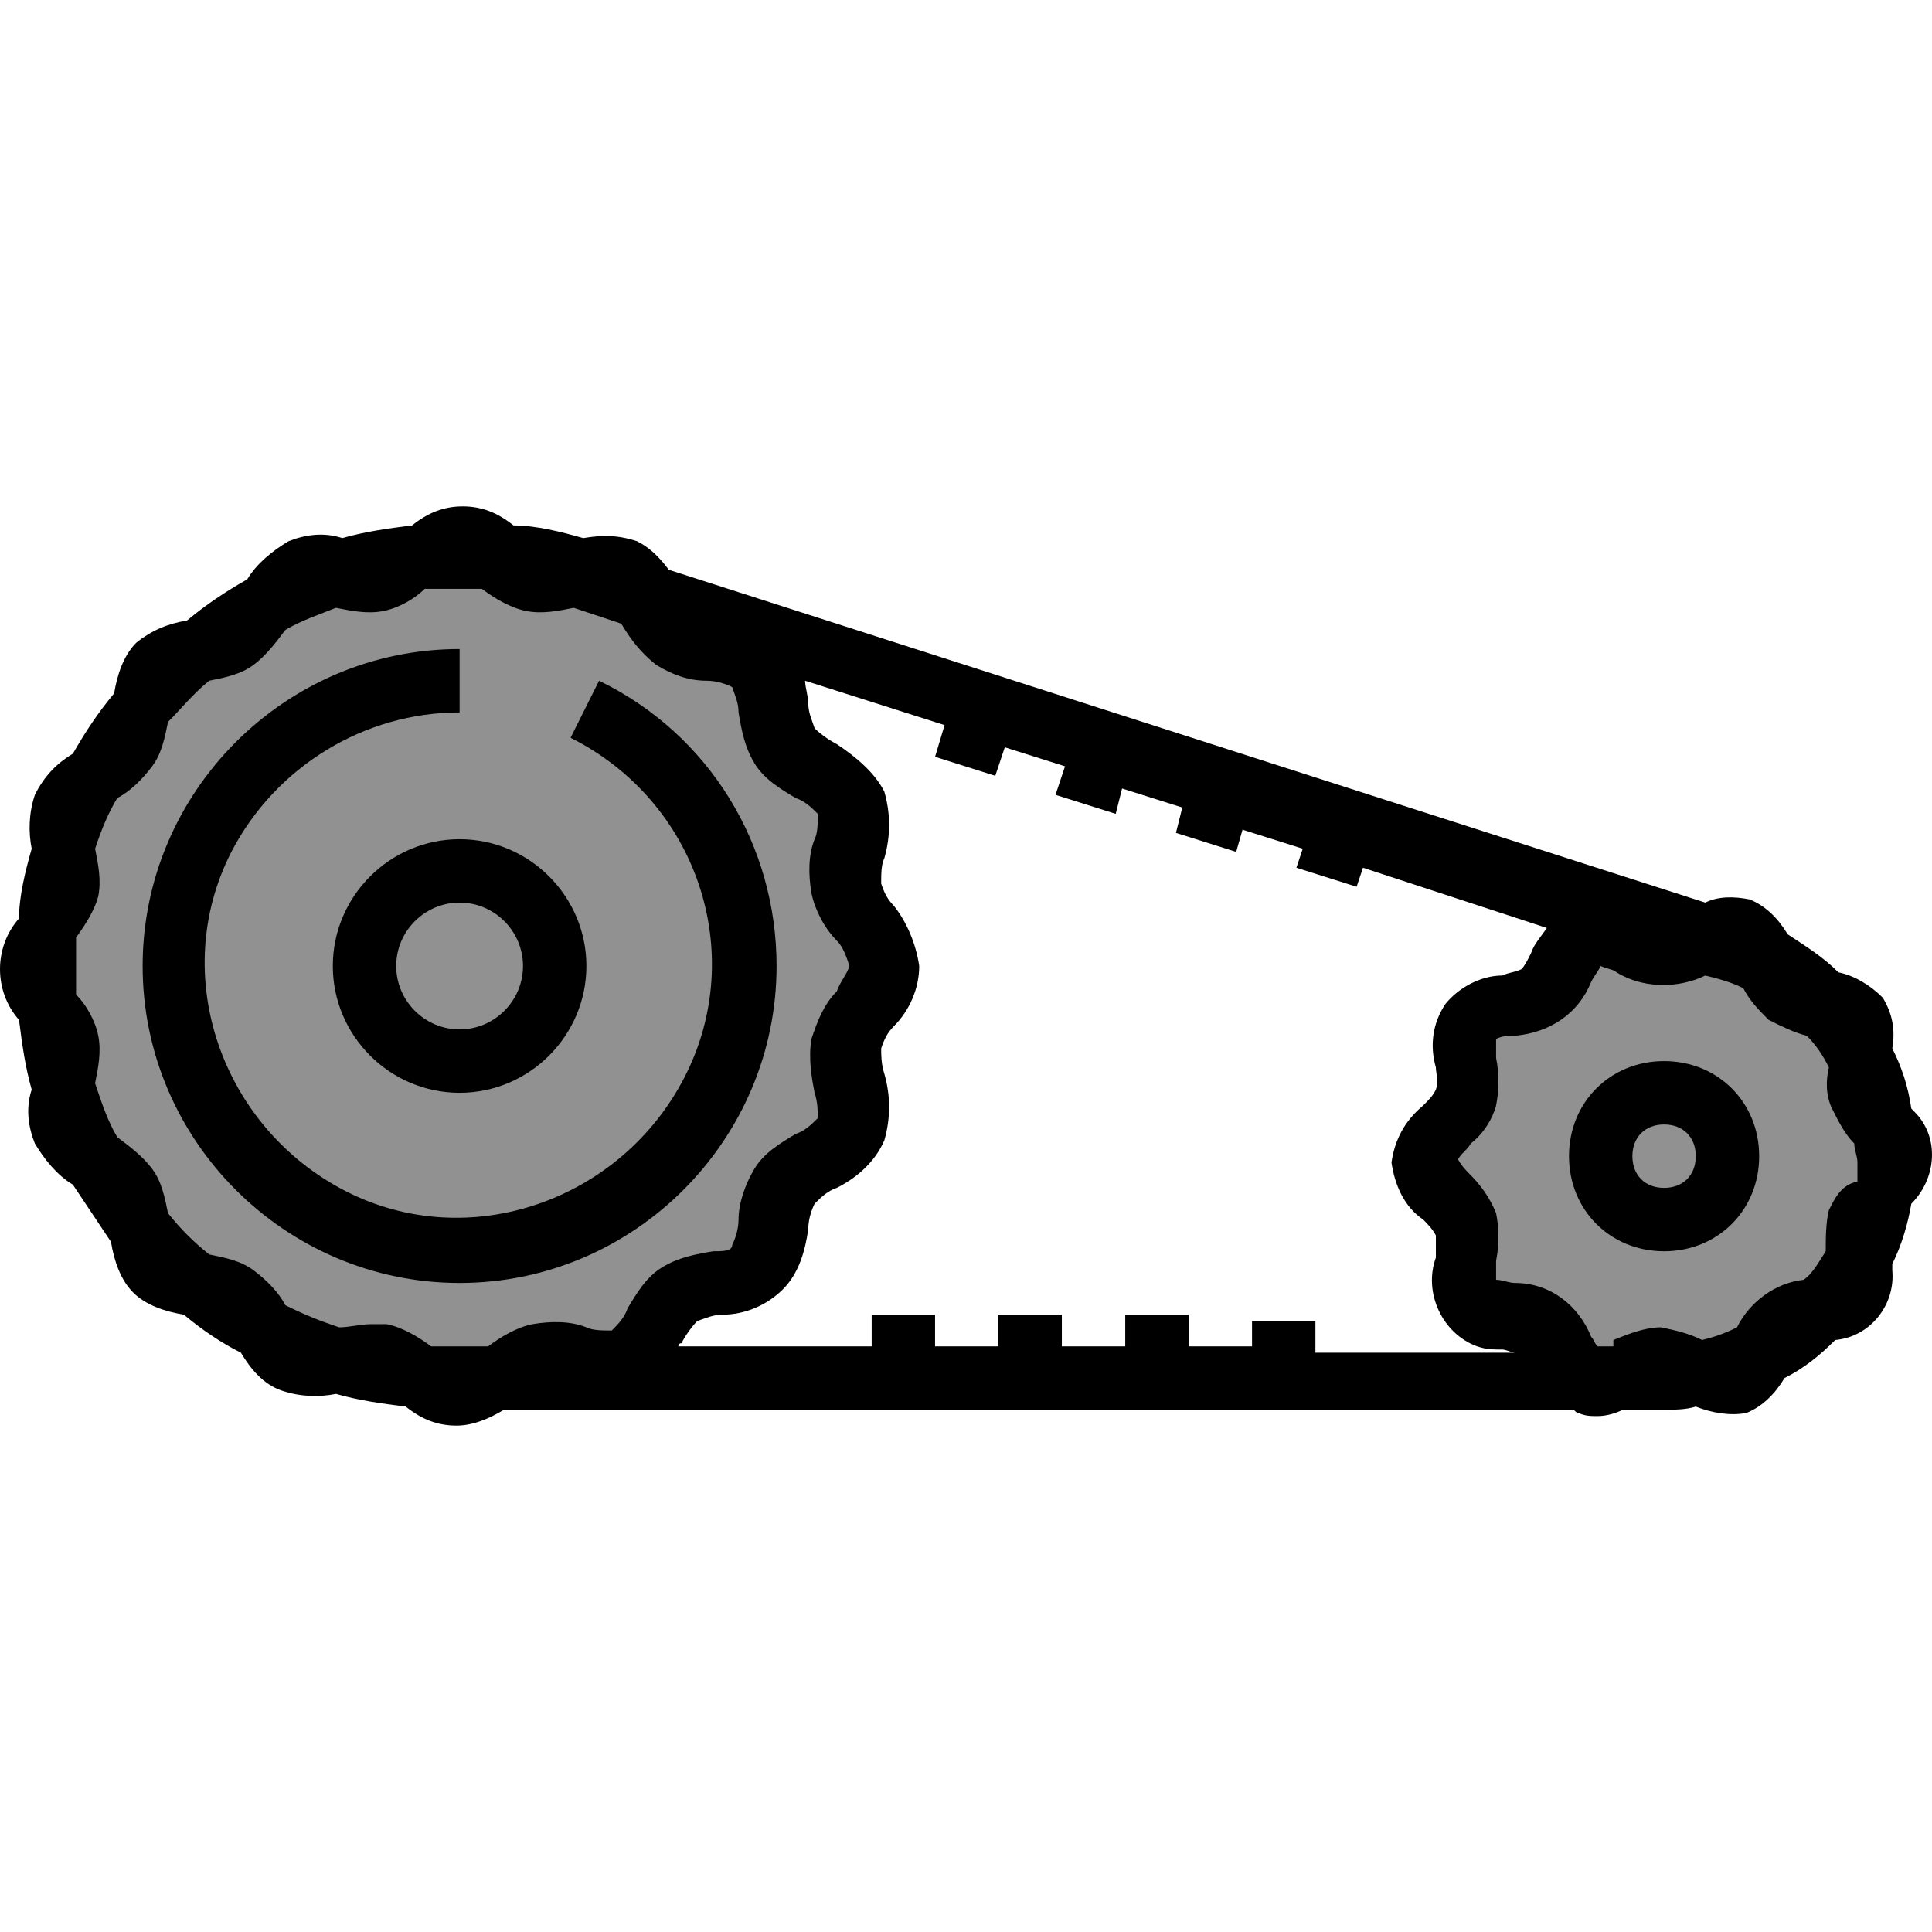
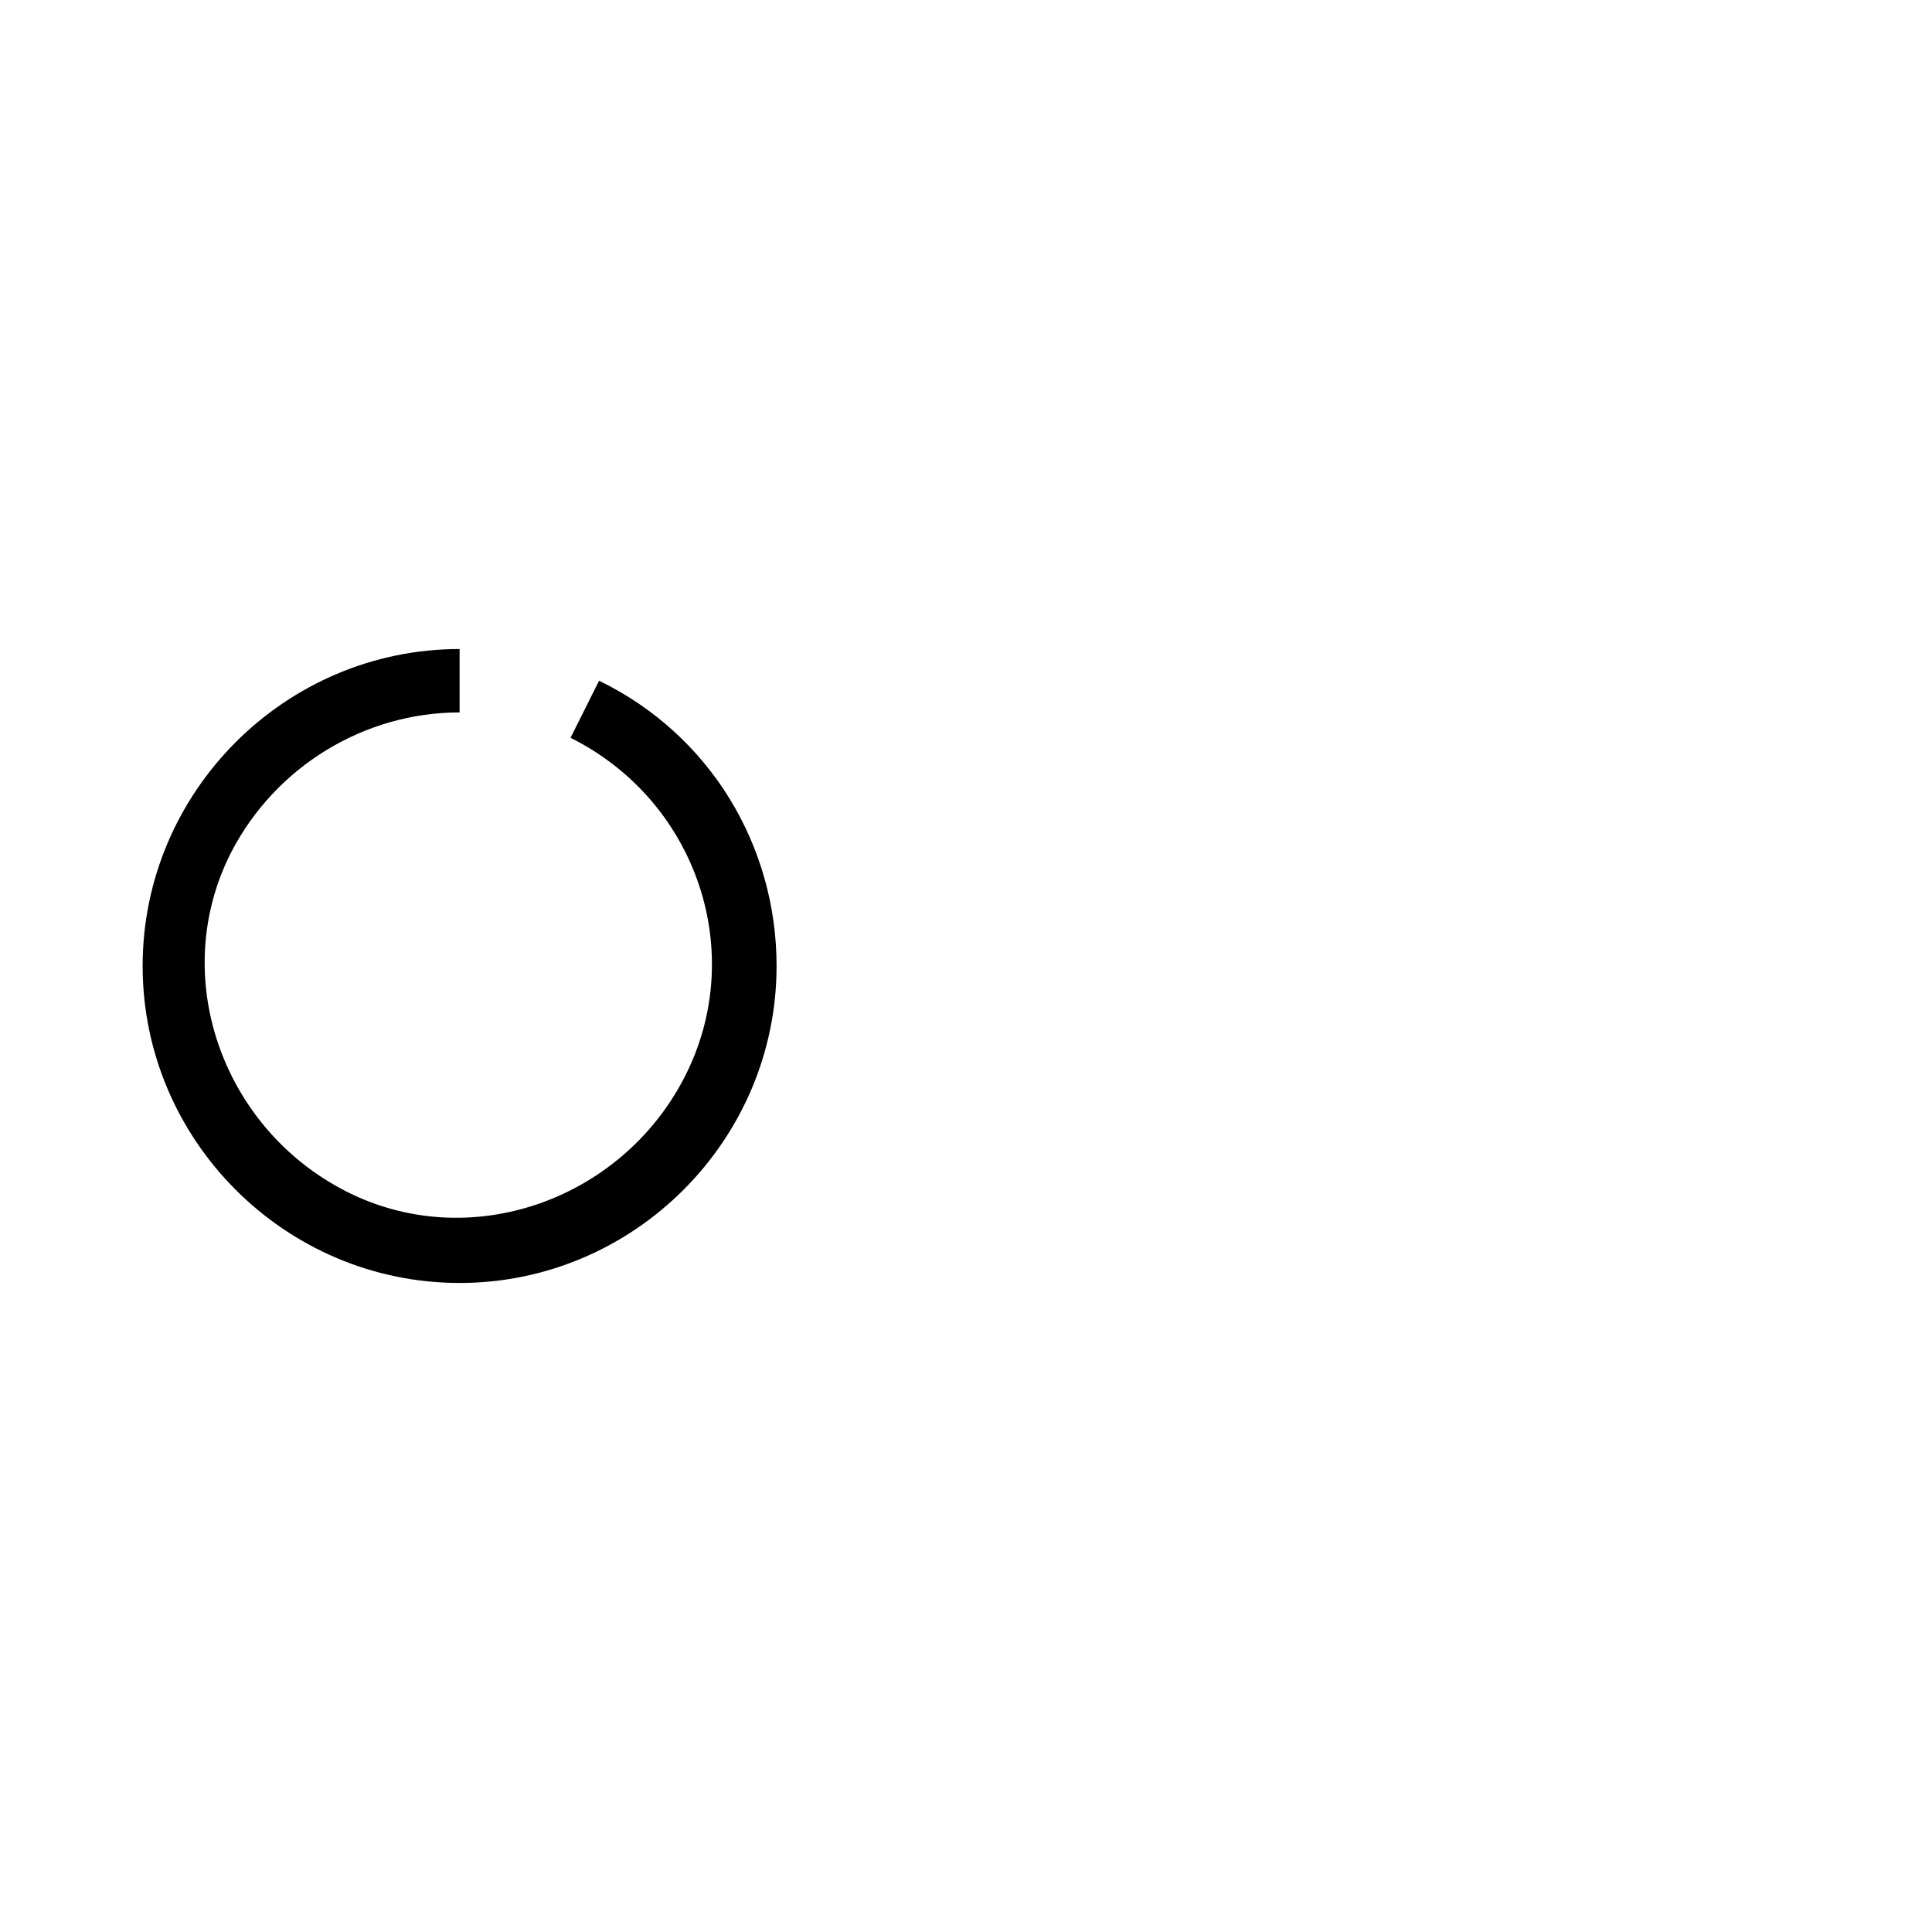
<svg xmlns="http://www.w3.org/2000/svg" version="1.1" id="Capa_1" x="0px" y="0px" viewBox="0 0 487.619 487.619" style="enable-background:new 0 0 487.619 487.619;" xml:space="preserve">
  <g>
-     <circle style="fill:#919191;" cx="116" cy="243.809" r="104" />
-     <circle style="fill:#919191;" cx="420" cy="291.809" r="56" />
-   </g>
-   <path d="M420,267.809c-13.6,0-24,10.4-24,24s10.4,24,24,24s24-10.4,24-24S433.6,267.809,420,267.809z M420,299.809c-4.8,0-8-3.2-8-8  s3.2-8,8-8s8,3.2,8,8S424.8,299.809,420,299.809z" />
-   <path d="M84,243.809c0,17.6,14.4,32,32,32s32-14.4,32-32s-14.4-32-32-32S84,226.209,84,243.809z M132,243.809c0,8.8-7.2,16-16,16  s-16-7.2-16-16c0-8.8,7.2-16,16-16S132,235.009,132,243.809z" />
-   <path d="M477.6,264.609c0.8-4.8,0-8.8-2.4-12.8c-3.2-3.2-7.2-5.6-11.2-6.4c-4-4-8-6.4-12.8-9.6c-2.4-4-5.6-7.2-9.6-8.8  c-4-0.8-8-0.8-11.2,0.8l-261.6-84c-2.4-3.2-4.8-5.6-8-7.2c-4.8-1.6-8.8-1.6-13.6-0.8c-5.6-1.6-12-3.2-17.6-3.2  c-4-3.2-8-4.8-12.8-4.8s-8.8,1.6-12.8,4.8c-6.4,0.8-12,1.6-17.6,3.2c-4.8-1.6-9.6-0.8-13.6,0.8c-4,2.4-8,5.6-10.4,9.6  c-5.6,3.2-10.4,6.4-15.2,10.4c-4.8,0.8-8.8,2.4-12.8,5.6c-3.2,3.2-4.8,8-5.6,12.8c-4,4.8-7.2,9.6-10.4,15.2c-4,2.4-7.2,5.6-9.6,10.4  c-1.6,4.8-1.6,9.6-0.8,13.6c-1.6,5.6-3.2,12-3.2,17.6c-6.4,7.2-6.4,18.4,0,25.6c0.8,6.4,1.6,12,3.2,17.6c-1.6,4.8-0.8,9.6,0.8,13.6  c2.4,4,5.6,8,9.6,10.4c3.2,4.8,6.4,9.6,9.6,14.4c0.8,4.8,2.4,9.6,5.6,12.8c3.2,3.2,8,4.8,12.8,5.6c4.8,4,9.6,7.2,14.4,9.6  c2.4,4,5.6,8,10.4,9.6s9.6,1.6,13.6,0.8c5.6,1.6,11.2,2.4,17.6,3.2c4,3.2,8,4.8,12.8,4.8c4,0,8-1.6,12-4h269.6  c0.8,0,0.8,0.8,1.6,0.8c1.6,0.8,3.2,0.8,4.8,0.8c2.4,0,4.8-0.8,6.4-1.6H420c2.4,0,5.6,0,8-0.8c4,1.6,8.8,2.4,12.8,1.6  c4-1.6,7.2-4.8,9.6-8.8c4.8-2.4,8.8-5.6,12.8-9.6c8.8-0.8,15.2-8.8,14.4-17.6c0-0.8,0-0.8,0-1.6c2.4-4.8,4-10.4,4.8-15.2  c6.4-6.4,7.2-16.8,0.8-23.2l-0.8-0.8C481.6,274.209,480,269.409,477.6,264.609z M461.6,305.409c-0.8,3.2-0.8,7.2-0.8,10.4  c-1.6,2.4-3.2,5.6-5.6,7.2c-7.2,0.8-13.6,5.6-16.8,12c-3.2,1.6-5.6,2.4-8.8,3.2c-3.2-1.6-6.4-2.4-10.4-3.2c-4,0-8,1.6-12,3.2l0,1.6  h-4c-0.8-0.8-0.8-1.6-1.6-2.4c-3.2-8-10.4-13.6-19.2-13.6c-1.6,0-3.2-0.8-4.8-0.8c0-1.6,0-3.2,0-4.8c0.8-4,0.8-8,0-12  c-1.6-4-4-7.2-6.4-9.6c-0.8-0.8-2.4-2.4-3.2-4c0.8-1.6,2.4-2.4,3.2-4c3.2-2.4,5.6-6.4,6.4-9.6c0.8-4,0.8-8,0-12c0-1.6,0-3.2,0-4.8  c1.6-0.8,3.2-0.8,4.8-0.8c8.8-0.8,16-5.6,19.2-13.6c0.8-1.6,1.6-2.4,2.4-4c1.6,0.8,3.2,0.8,4,1.6c4,2.4,8,3.2,12,3.2  c3.2,0,7.2-0.8,10.4-2.4c3.2,0.8,6.4,1.6,9.6,3.2c1.6,3.2,4,5.6,6.4,8c3.2,1.6,6.4,3.2,9.6,4c2.4,2.4,4,4.8,5.6,8  c-0.8,3.2-0.8,7.2,0.8,10.4c1.6,3.2,3.2,6.4,5.6,8.8c0,1.6,0.8,3.2,0.8,4.8c0,1.6,0,3.2,0,4.8  C464.8,299.009,463.2,302.209,461.6,305.409z M316,331.809v8h-16v-8h-16v8h-16v-8h-16v8h-16v-8h-16v8h-48.8c0,0,0-0.8,0.8-0.8  c0.8-1.6,2.4-4,4-5.6c2.4-0.8,4-1.6,6.4-1.6c5.6,0,11.2-2.4,15.2-6.4s5.6-9.6,6.4-15.2c0-2.4,0.8-4.8,1.6-6.4c1.6-1.6,3.2-3.2,5.6-4  c4.8-2.4,9.6-6.4,12-12c1.6-5.6,1.6-11.2,0-16.8c-0.8-2.4-0.8-4.8-0.8-6.4c0.8-2.4,1.6-4,3.2-5.6c4-4,6.4-9.6,6.4-15.2  c-0.8-5.6-3.2-11.2-6.4-15.2c-1.6-1.6-2.4-3.2-3.2-5.6c0-2.4,0-4.8,0.8-6.4c1.6-5.6,1.6-11.2,0-16.8c-2.4-4.8-7.2-8.8-12-12  c-1.6-0.8-4-2.4-5.6-4c-0.8-2.4-1.6-4-1.6-6.4c0-1.6-0.8-4-0.8-5.6l35.2,11.2l-2.4,8l15.2,4.8l2.4-7.2l15.2,4.8l-2.4,7.2l15.2,4.8  l1.6-6.4l15.2,4.8l-1.6,6.4l15.2,4.8l1.6-5.6l15.2,4.8l-1.6,4.8l15.2,4.8l1.6-4.8l46.4,15.2c-1.6,2.4-3.2,4-4,6.4  c-0.8,1.6-1.6,3.2-2.4,4c-1.6,0.8-3.2,0.8-4.8,1.6c-5.6,0-11.2,3.2-14.4,7.2c-3.2,4.8-4,10.4-2.4,16c0,1.6,0.8,3.2,0,5.6  c-0.8,1.6-1.6,2.4-3.2,4c-4.8,4-7.2,8.8-8,14.4c0.8,5.6,3.2,11.2,8,14.4c0.8,0.8,2.4,2.4,3.2,4c0,1.6,0,3.2,0,5.6  c-3.2,8.8,1.6,19.2,10.4,22.4c2.4,0.8,4,0.8,6.4,0.8c0.8,0,2.4,0.8,3.2,0.8H332v-8h-16V331.809z M110.4,339.809c-0.8,0-0.8,0-1.6,0  c-3.2-2.4-7.2-4.8-11.2-5.6c-1.6,0-2.4,0-4,0c-2.4,0-5.6,0.8-8,0.8c-4.8-1.6-8.8-3.2-13.6-5.6c-1.6-3.2-4.8-6.4-8-8.8  c-3.2-2.4-7.2-3.2-11.2-4c-4-3.2-7.2-6.4-10.4-10.4c-0.8-4-1.6-8-4-11.2s-5.6-5.6-8.8-8c-2.4-4-4-8.8-5.6-13.6c0.8-4,1.6-8,0.8-12  s-3.2-8-5.6-10.4c0-2.4,0-4.8,0-7.2s0-4.8,0-7.2c2.4-3.2,4.8-7.2,5.6-10.4c0.8-4,0-8-0.8-12c1.6-4.8,3.2-8.8,5.6-12.8  c3.2-1.6,6.4-4.8,8.8-8c2.4-3.2,3.2-7.2,4-11.2c3.2-3.2,6.4-7.2,10.4-10.4c4-0.8,8-1.6,11.2-4c3.2-2.4,5.6-5.6,8-8.8  c4-2.4,8.8-4,12.8-5.6c4,0.8,8,1.6,12,0.8s8-3.2,10.4-5.6c2.4,0,4.8,0,7.2,0s4.8,0,7.2,0c3.2,2.4,7.2,4.8,11.2,5.6s8,0,12-0.8  c2.4,0.8,4.8,1.6,7.2,2.4l4.8,1.6c2.4,4,4.8,7.2,8.8,10.4c4,2.4,8,4,12.8,4c2.4,0,4.8,0.8,6.4,1.6c0.8,2.4,1.6,4,1.6,6.4  c0.8,4.8,1.6,8.8,4,12.8s6.4,6.4,10.4,8.8c2.4,0.8,4,2.4,5.6,4c0,2.4,0,4.8-0.8,6.4c-1.6,4-1.6,8.8-0.8,13.6c0.8,4,3.2,8.8,6.4,12  c1.6,1.6,2.4,4,3.2,6.4c-0.8,2.4-2.4,4-3.2,6.4c-3.2,3.2-4.8,7.2-6.4,12c-0.8,4.8,0,9.6,0.8,13.6c0.8,2.4,0.8,4.8,0.8,6.4  c-1.6,1.6-3.2,3.2-5.6,4c-4,2.4-8,4.8-10.4,8.8s-4,8.8-4,12.8c0,2.4-0.8,4.8-1.6,6.4c0,1.6-2.4,1.6-4.8,1.6c-4.8,0.8-8.8,1.6-12.8,4  s-6.4,6.4-8.8,10.4c-0.8,2.4-2.4,4-4,5.6c-2.4,0-4.8,0-6.4-0.8c-4-1.6-8.8-1.6-13.6-0.8c-4,0.8-8,3.2-11.2,5.6L110.4,339.809  L110.4,339.809z" />
+     </g>
  <path d="M196,243.809c0-30.4-16.8-58.4-44.8-72l-7.2,14.4c32,16,44.8,54.4,28.8,85.6s-54.4,44.8-85.6,28.8s-44.8-54.4-28.8-85.6  c11.2-21.6,33.6-35.2,57.6-35.2v-16c-44,0-80,36-80,80s36,80,80,80S196,287.809,196,243.809z" />
  <g>
</g>
  <g>
</g>
  <g>
</g>
  <g>
</g>
  <g>
</g>
  <g>
</g>
  <g>
</g>
  <g>
</g>
  <g>
</g>
  <g>
</g>
  <g>
</g>
  <g>
</g>
  <g>
</g>
  <g>
</g>
  <g>
</g>
</svg>